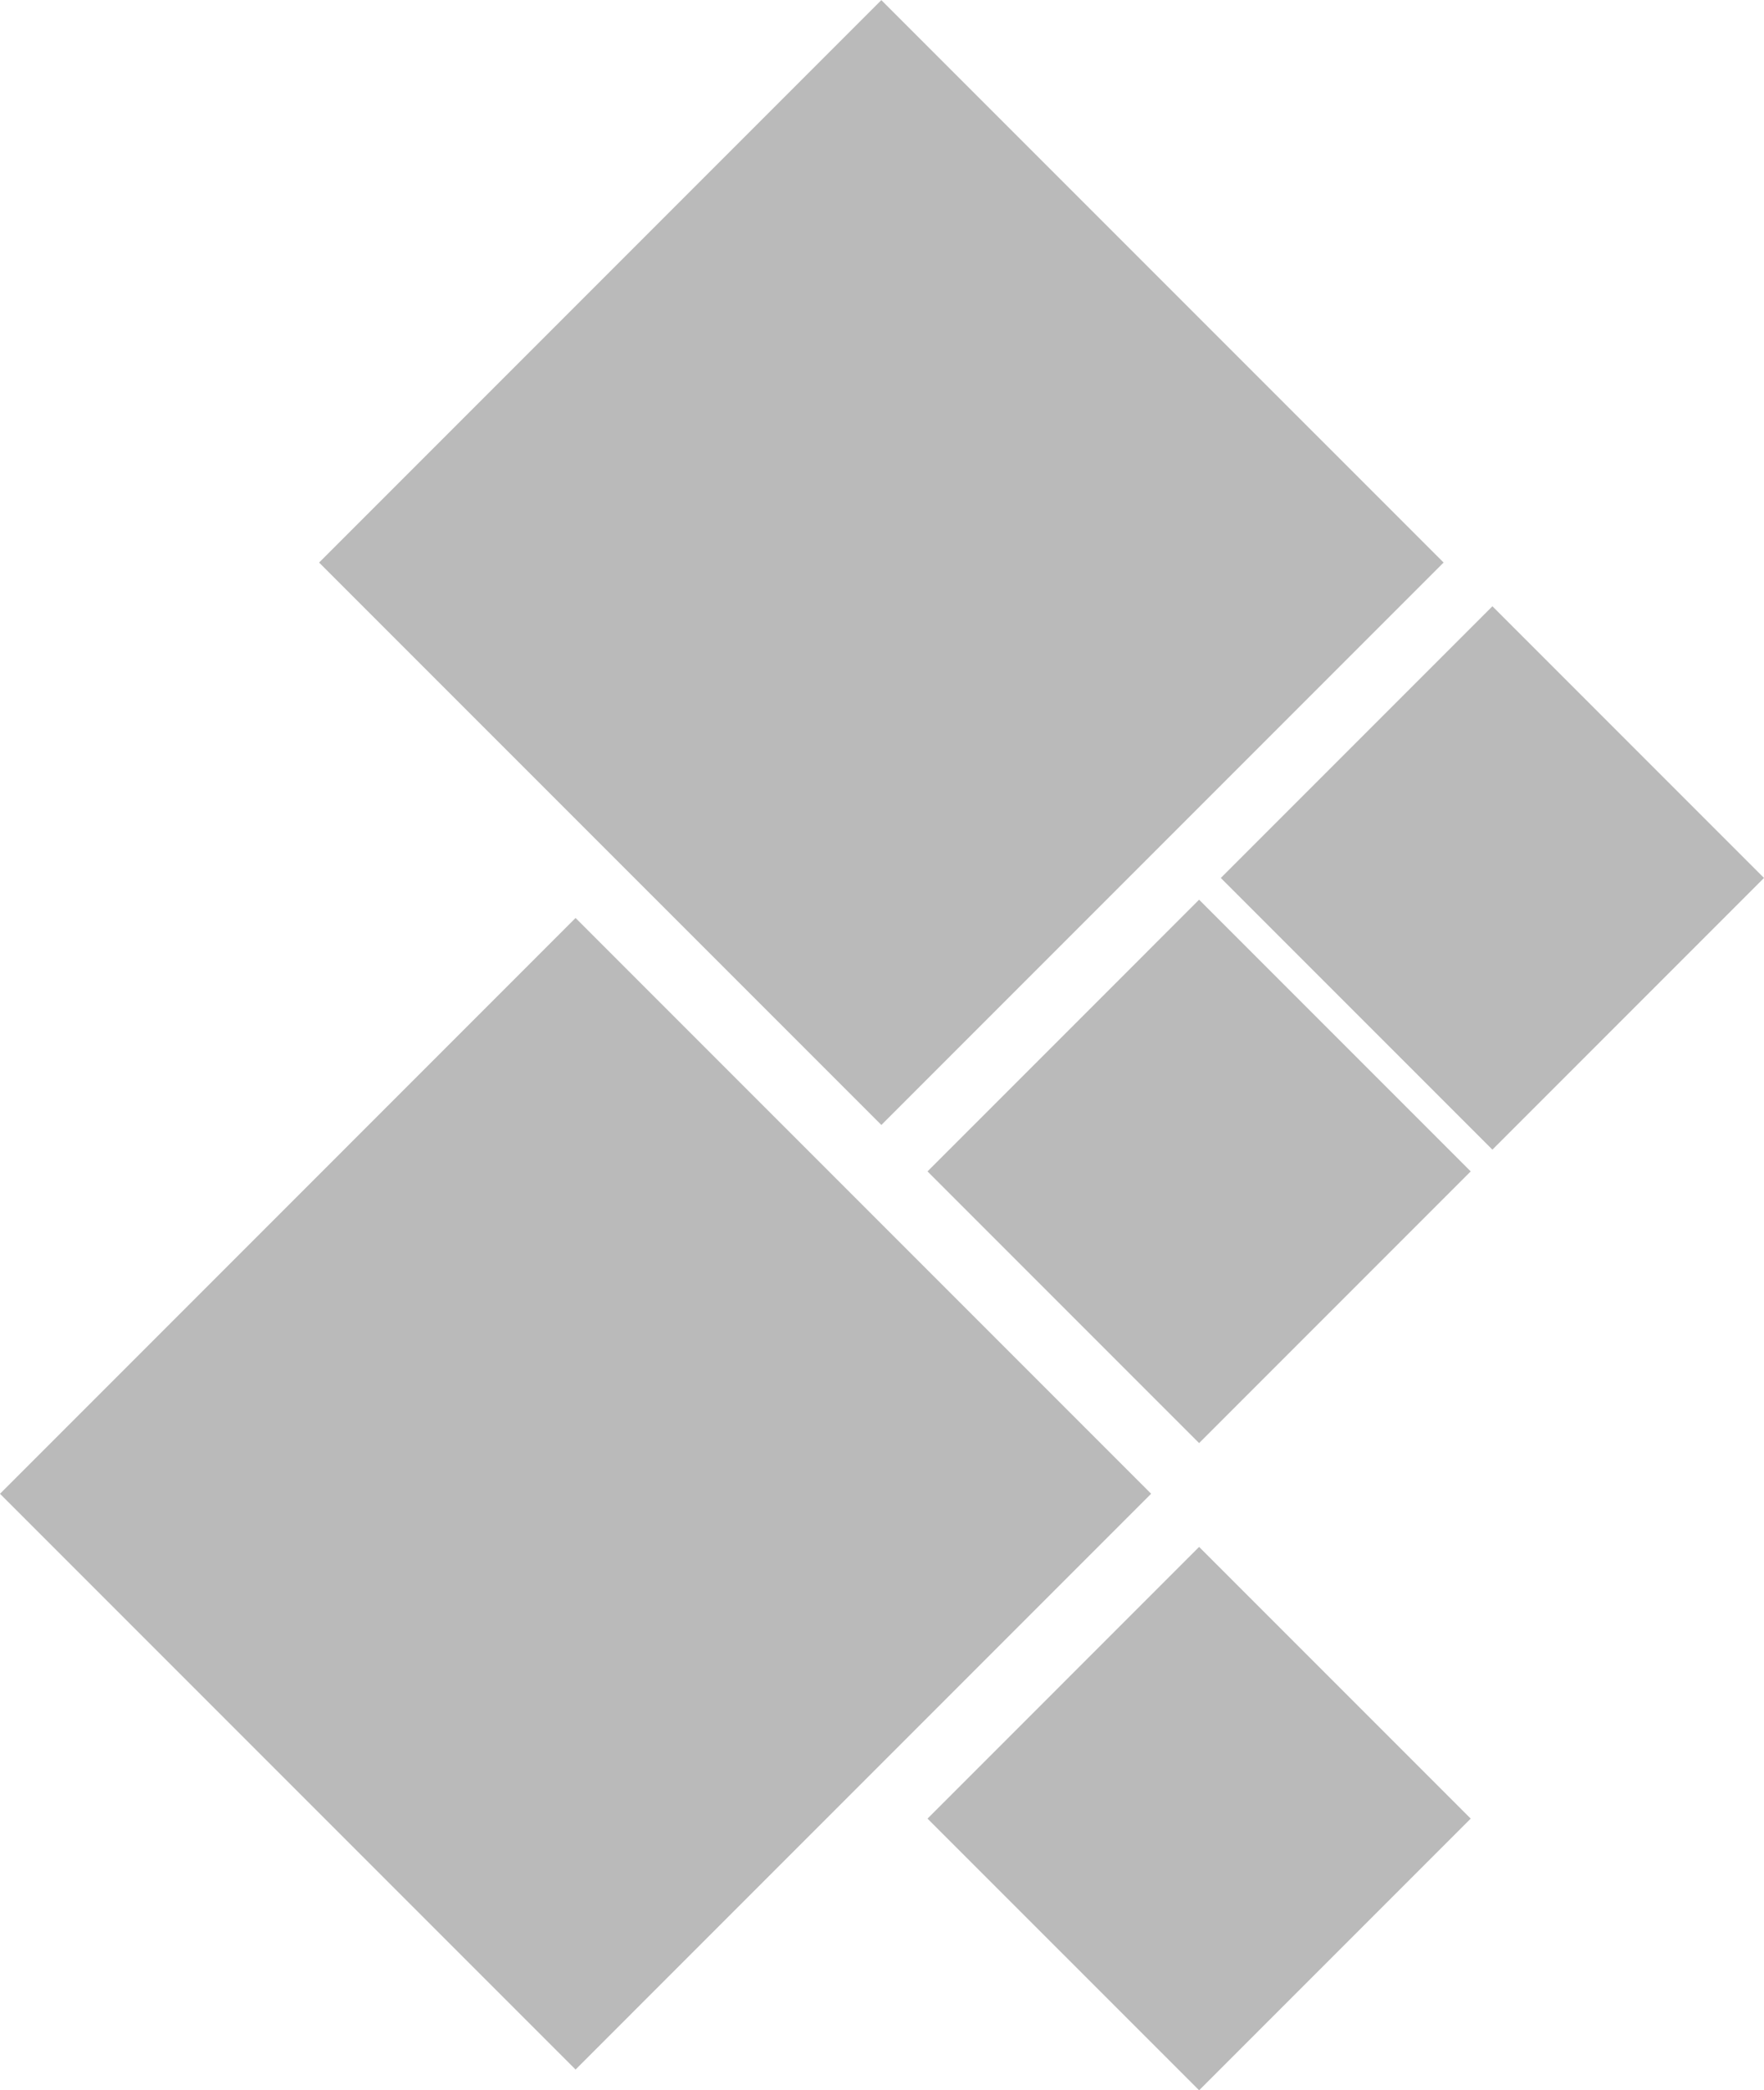
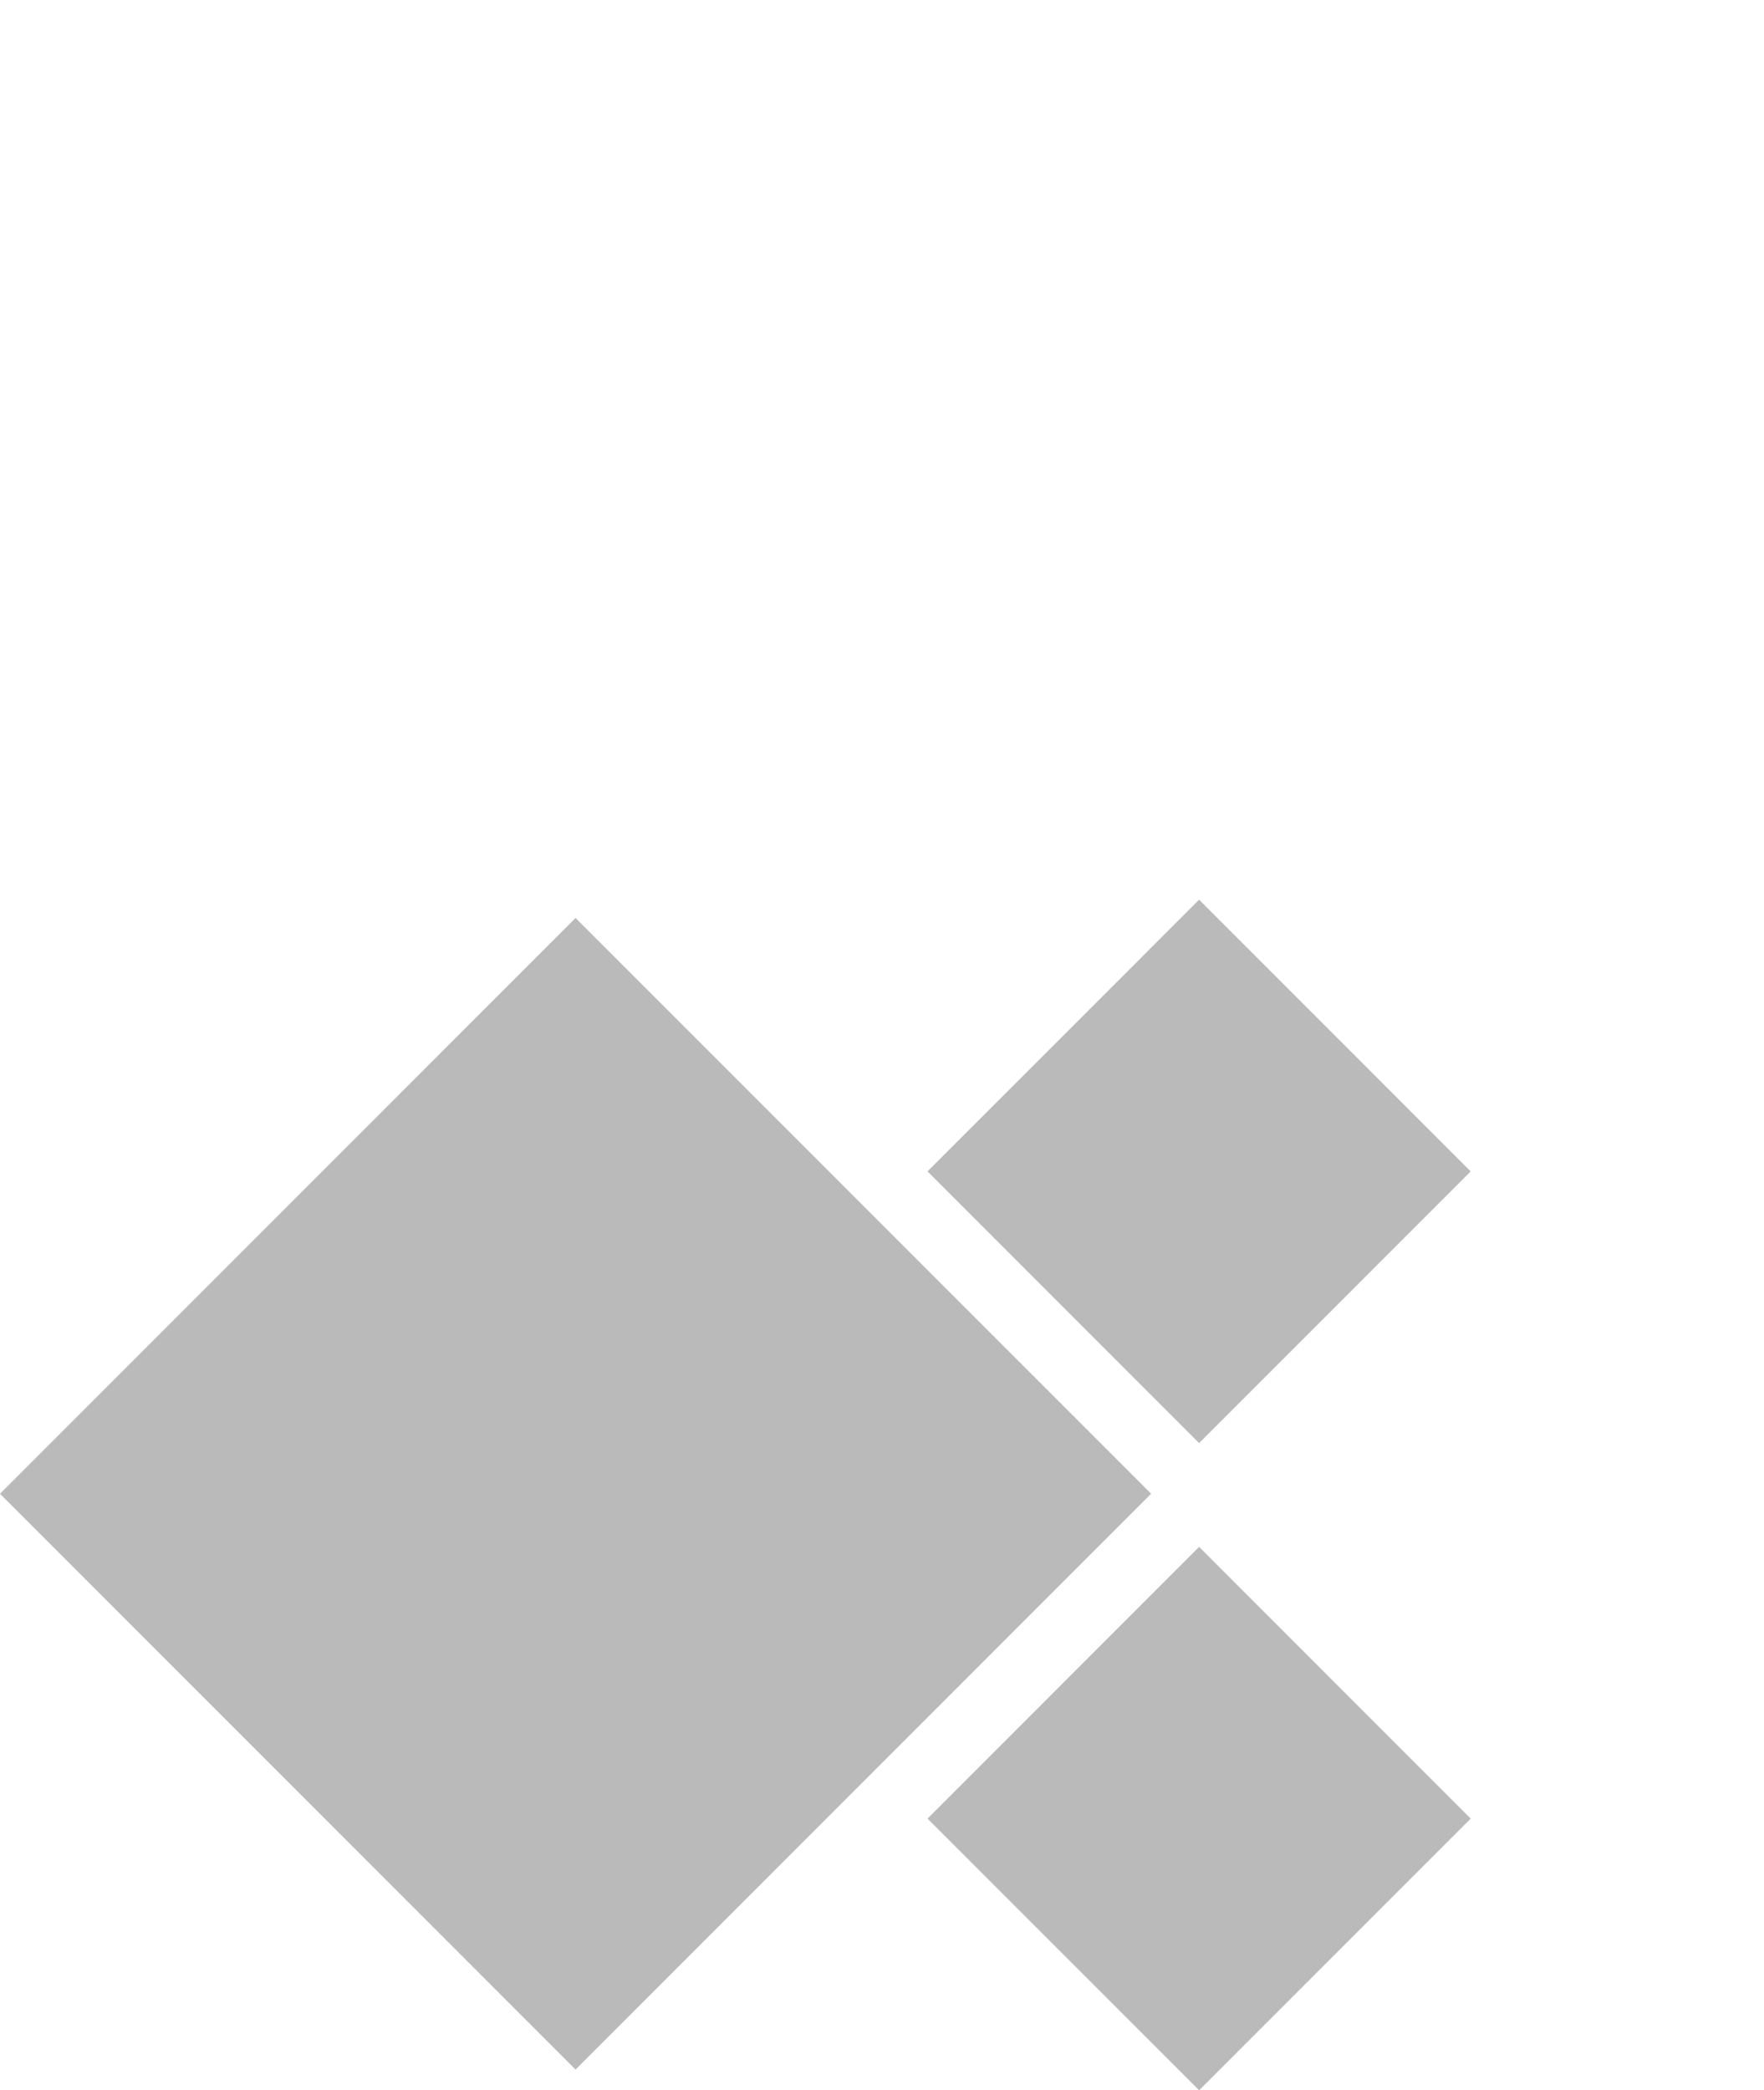
<svg xmlns="http://www.w3.org/2000/svg" fill="#000000" height="775.7" preserveAspectRatio="xMidYMid meet" version="1" viewBox="172.5 112.1 654.9 775.7" width="654.9" zoomAndPan="magnify">
  <g>
    <g id="change1_1">
-       <path d="M352.1 173.3H647.3V468.5H352.1z" fill="#a9a9a9" opacity="0.8" transform="rotate(-45.001 499.68 320.878)" />
-     </g>
+       </g>
    <g id="change2_1">
      <path d="M546.4 475.5H689V618.1H546.4z" fill="#a9a9a9" opacity="0.8" transform="rotate(-45.001 617.741 546.848)" />
    </g>
    <g id="change3_1">
      <path d="M546.4 715.7H689V858.3H546.4z" fill="#a9a9a9" opacity="0.8" transform="rotate(-45.001 617.739 787.044)" />
    </g>
    <g id="change4_1">
      <path d="M235.1 515.4H537.3V817.6H235.1z" fill="#a9a9a9" opacity="0.8" transform="rotate(-45.001 386.17 666.51)" />
    </g>
    <g id="change5_1">
-       <path d="M655.3 366.6H797.9V509.2H655.3z" fill="#a9a9a9" opacity="0.8" transform="rotate(-45.001 726.632 437.96)" />
-     </g>
+       </g>
  </g>
</svg>